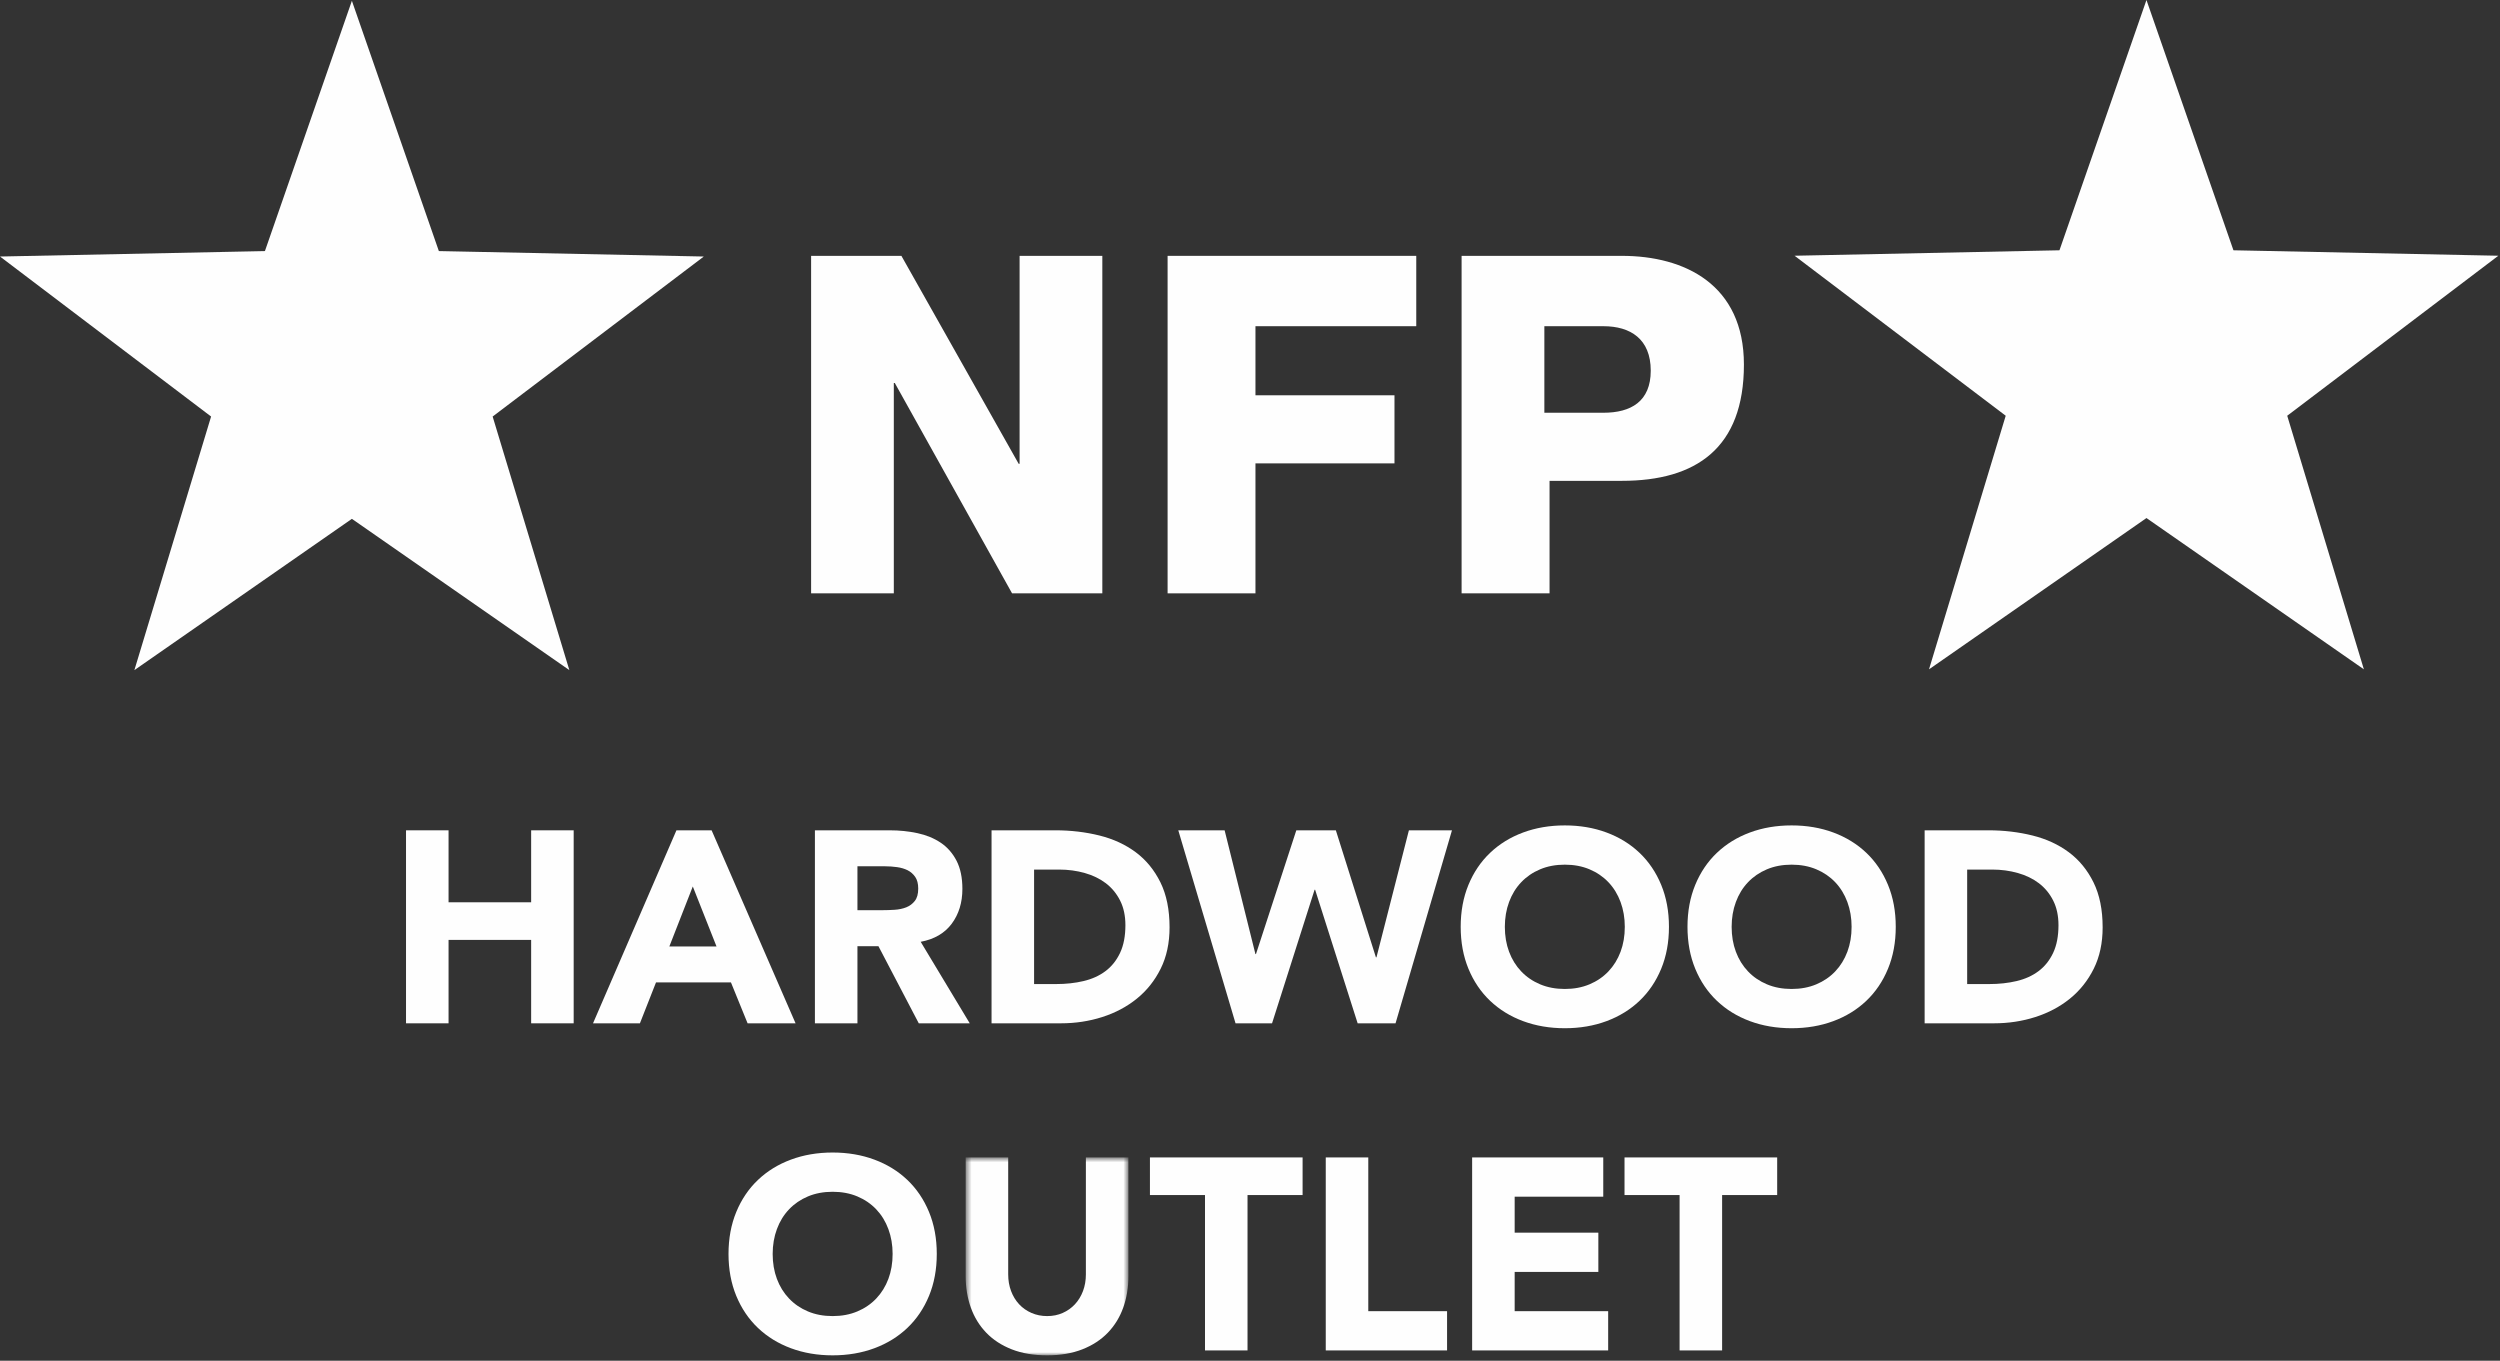
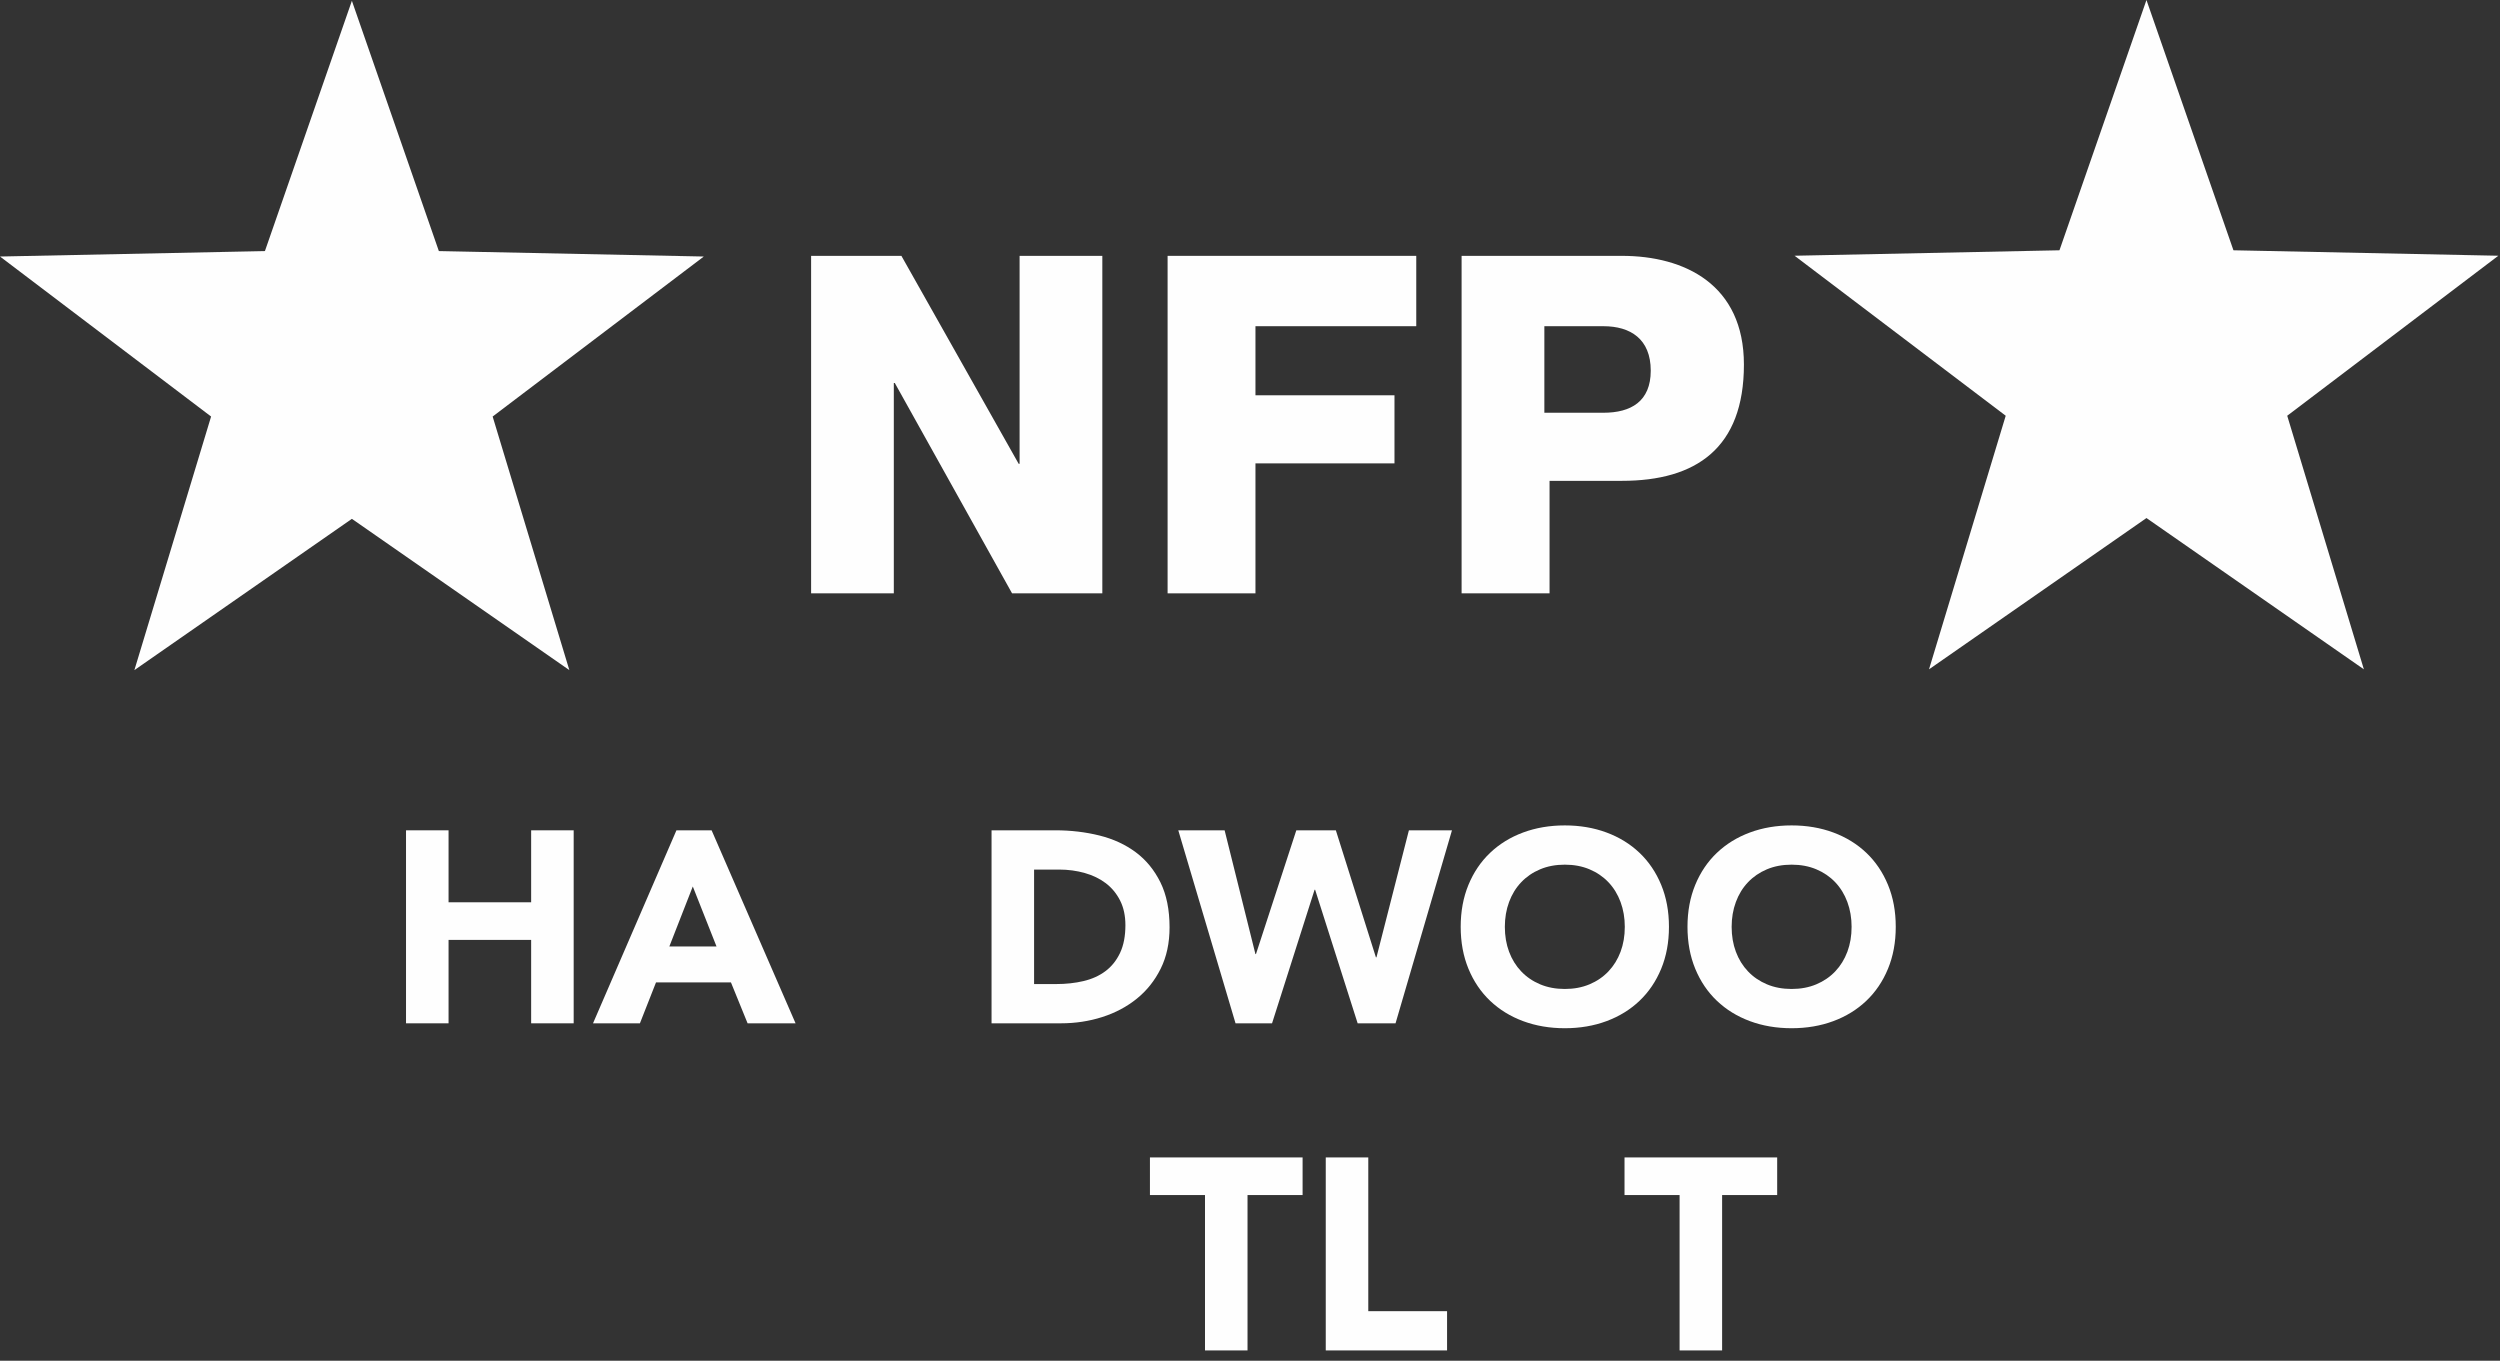
<svg xmlns="http://www.w3.org/2000/svg" xmlns:xlink="http://www.w3.org/1999/xlink" width="395px" height="215px" viewBox="0 0 395 215" version="1.1">
  <rect x="0" y="0" width="395" height="215" fill="#333333" stroke="none" />
  <title>Group</title>
  <desc>Created with Sketch.</desc>
  <defs>
-     <polygon id="path-1" points="0.575 32 26.288 32 26.288 0.731 0.575 0.731 0.575 32" />
-   </defs>
+     </defs>
  <g id="Page-1" stroke="none" stroke-width="1" fill="none" fill-rule="evenodd">
    <g id="Desktop" transform="translate(-315, -253)">
      <g id="Group" transform="translate(315, 253)">
        <g id="Page-1">
          <polygon id="Fill-1" fill="#FEFEFE" points="41.857 39.671 0 40.531 33.353 65.812 21.232 105.879 55.598 81.976 89.957 105.879 77.838 65.812 111.202 40.531 69.339 39.671 55.598 0.125" />
          <polygon id="Fill-2" fill="#FEFEFE" points="339.141 0.001 325.396 39.545 283.539 40.406 316.903 65.688 304.784 105.754 339.141 81.851 373.493 105.754 361.381 65.688 394.737 40.406 352.883 39.545" />
          <polygon id="Fill-3" fill="#FEFEFE" points="128.155 40.425 142.421 40.425 160.95 73.282 161.096 73.282 161.096 40.425 174.168 40.425 174.168 93.749 159.907 93.749 141.379 60.515 141.223 60.515 141.223 93.749 128.155 93.749" />
          <polygon id="Fill-4" fill="#FEFEFE" points="184.481 40.425 223.769 40.425 223.769 51.541 198.363 51.541 198.363 62.455 220.328 62.455 220.328 73.213 198.363 73.213 198.363 93.749 184.481 93.749" />
          <g id="Group-36" transform="translate(64, 40.143)">
            <path d="M166.933,53.606 L180.829,53.606 L180.829,35.83 L192.26,35.83 C203.986,35.83 211.539,30.667 211.539,17.457 C211.539,4.835 202.201,0.282 192.26,0.282 L166.933,0.282 L166.933,53.606 Z M180.008,11.398 L189.347,11.398 C193.601,11.398 196.818,13.413 196.818,18.423 C196.818,23.287 193.687,25.071 189.347,25.071 L180.008,25.071 L180.008,11.398 Z" id="Fill-5" fill="#FEFEFE" />
            <polygon id="Fill-7" fill="#FEFEFE" points="0.152 91.047 6.872 91.047 6.872 102.418 19.922 102.418 19.922 91.047 26.64 91.047 26.64 121.541 19.922 121.541 19.922 108.361 6.872 108.361 6.872 121.541 0.152 121.541" />
            <path d="M45.462,99.919 L41.758,109.394 L49.209,109.394 L45.462,99.919 Z M42.878,91.046 L48.434,91.046 L61.699,121.54 L54.119,121.54 L51.491,115.08 L39.648,115.08 L37.107,121.54 L29.698,121.54 L42.878,91.046 Z" id="Fill-9" fill="#FEFEFE" />
-             <path d="M71.476,103.666 L75.438,103.666 C76.041,103.666 76.68,103.645 77.355,103.603 C78.029,103.558 78.639,103.43 79.185,103.215 C79.73,102.999 80.183,102.662 80.542,102.203 C80.901,101.743 81.08,101.097 81.08,100.263 C81.08,99.489 80.922,98.871 80.607,98.412 C80.29,97.954 79.888,97.602 79.401,97.356 C78.912,97.114 78.352,96.948 77.721,96.862 C77.089,96.775 76.472,96.731 75.869,96.731 L71.476,96.731 L71.476,103.666 Z M64.756,91.046 L76.558,91.046 C78.109,91.046 79.58,91.198 80.973,91.499 C82.365,91.8 83.585,92.303 84.633,93.007 C85.681,93.71 86.514,94.659 87.131,95.85 C87.748,97.041 88.058,98.526 88.058,100.308 C88.058,102.46 87.497,104.291 86.378,105.799 C85.258,107.305 83.622,108.26 81.468,108.662 L89.22,121.54 L81.166,121.54 L74.792,109.352 L71.476,109.352 L71.476,121.54 L64.756,121.54 L64.756,91.046 Z" id="Fill-11" fill="#FEFEFE" />
            <path d="M99.385,115.338 L102.874,115.338 C104.424,115.338 105.867,115.181 107.203,114.864 C108.537,114.548 109.694,114.025 110.669,113.292 C111.645,112.56 112.413,111.598 112.974,110.406 C113.534,109.215 113.814,107.758 113.814,106.035 C113.814,104.542 113.534,103.243 112.974,102.137 C112.413,101.032 111.659,100.12 110.713,99.402 C109.766,98.685 108.653,98.146 107.374,97.787 C106.097,97.428 104.754,97.249 103.347,97.249 L99.385,97.249 L99.385,115.338 Z M92.665,91.046 L102.745,91.046 C105.186,91.046 107.504,91.32 109.701,91.865 C111.897,92.411 113.814,93.294 115.45,94.514 C117.087,95.734 118.385,97.32 119.349,99.273 C120.311,101.226 120.79,103.595 120.79,106.38 C120.79,108.849 120.323,111.025 119.391,112.904 C118.457,114.786 117.201,116.365 115.623,117.642 C114.043,118.92 112.221,119.889 110.153,120.549 C108.085,121.211 105.916,121.54 103.65,121.54 L92.665,121.54 L92.665,91.046 Z" id="Fill-13" fill="#FEFEFE" />
            <polygon id="Fill-15" fill="#FEFEFE" points="122.169 91.047 129.49 91.047 134.357 110.601 134.443 110.601 140.818 91.047 147.064 91.047 153.395 111.118 153.481 111.118 158.607 91.047 165.411 91.047 156.496 121.541 150.509 121.541 143.79 100.436 143.704 100.436 136.984 121.541 131.214 121.541" />
            <path d="M173.766,106.294 C173.766,107.73 173.989,109.044 174.434,110.235 C174.878,111.426 175.517,112.46 176.351,113.336 C177.183,114.212 178.181,114.894 179.344,115.381 C180.507,115.87 181.806,116.114 183.242,116.114 C184.677,116.114 185.977,115.87 187.14,115.381 C188.302,114.894 189.3,114.212 190.133,113.336 C190.965,112.46 191.604,111.426 192.049,110.235 C192.495,109.044 192.717,107.73 192.717,106.294 C192.717,104.887 192.495,103.58 192.049,102.375 C191.604,101.169 190.965,100.128 190.133,99.252 C189.3,98.376 188.302,97.694 187.14,97.206 C185.977,96.718 184.677,96.474 183.242,96.474 C181.806,96.474 180.507,96.718 179.344,97.206 C178.181,97.694 177.183,98.376 176.351,99.252 C175.517,100.128 174.878,101.169 174.434,102.375 C173.989,103.58 173.766,104.887 173.766,106.294 M166.789,106.294 C166.789,103.854 167.199,101.642 168.016,99.661 C168.834,97.68 169.976,95.993 171.441,94.6 C172.905,93.208 174.642,92.139 176.652,91.392 C178.662,90.645 180.858,90.272 183.242,90.272 C185.624,90.272 187.822,90.645 189.831,91.392 C191.841,92.139 193.578,93.208 195.043,94.6 C196.507,95.993 197.649,97.68 198.467,99.661 C199.286,101.642 199.695,103.854 199.695,106.294 C199.695,108.734 199.286,110.945 198.467,112.926 C197.649,114.908 196.507,116.595 195.043,117.987 C193.578,119.38 191.841,120.45 189.831,121.196 C187.822,121.942 185.624,122.316 183.242,122.316 C180.858,122.316 178.662,121.942 176.652,121.196 C174.642,120.45 172.905,119.38 171.441,117.987 C169.976,116.595 168.834,114.908 168.016,112.926 C167.199,110.945 166.789,108.734 166.789,106.294" id="Fill-17" fill="#FEFEFE" />
            <path d="M209.6,106.294 C209.6,107.73 209.823,109.044 210.268,110.235 C210.712,111.426 211.351,112.46 212.185,113.336 C213.017,114.212 214.015,114.894 215.178,115.381 C216.341,115.87 217.64,116.114 219.076,116.114 C220.511,116.114 221.811,115.87 222.974,115.381 C224.136,114.894 225.134,114.212 225.967,113.336 C226.799,112.46 227.438,111.426 227.883,110.235 C228.329,109.044 228.551,107.73 228.551,106.294 C228.551,104.887 228.329,103.58 227.883,102.375 C227.438,101.169 226.799,100.128 225.967,99.252 C225.134,98.376 224.136,97.694 222.974,97.206 C221.811,96.718 220.511,96.474 219.076,96.474 C217.64,96.474 216.341,96.718 215.178,97.206 C214.015,97.694 213.017,98.376 212.185,99.252 C211.351,100.128 210.712,101.169 210.268,102.375 C209.823,103.58 209.6,104.887 209.6,106.294 M202.623,106.294 C202.623,103.854 203.033,101.642 203.85,99.661 C204.668,97.68 205.81,95.993 207.275,94.6 C208.739,93.208 210.476,92.139 212.486,91.392 C214.496,90.645 216.692,90.272 219.076,90.272 C221.458,90.272 223.656,90.645 225.665,91.392 C227.675,92.139 229.412,93.208 230.877,94.6 C232.341,95.993 233.483,97.68 234.301,99.661 C235.12,101.642 235.529,103.854 235.529,106.294 C235.529,108.734 235.12,110.945 234.301,112.926 C233.483,114.908 232.341,116.595 230.877,117.987 C229.412,119.38 227.675,120.45 225.665,121.196 C223.656,121.942 221.458,122.316 219.076,122.316 C216.692,122.316 214.496,121.942 212.486,121.196 C210.476,120.45 208.739,119.38 207.275,117.987 C205.81,116.595 204.668,114.908 203.85,112.926 C203.033,110.945 202.623,108.734 202.623,106.294" id="Fill-19" fill="#FEFEFE" />
-             <path d="M246.812,115.338 L250.3,115.338 C251.851,115.338 253.293,115.181 254.629,114.864 C255.964,114.548 257.12,114.025 258.096,113.292 C259.072,112.56 259.84,111.598 260.4,110.406 C260.96,109.215 261.24,107.758 261.24,106.035 C261.24,104.542 260.96,103.243 260.4,102.137 C259.84,101.032 259.086,100.12 258.139,99.402 C257.192,98.685 256.079,98.146 254.801,97.787 C253.523,97.428 252.18,97.249 250.774,97.249 L246.812,97.249 L246.812,115.338 Z M240.092,91.046 L250.171,91.046 C252.612,91.046 254.93,91.32 257.127,91.865 C259.324,92.411 261.24,93.294 262.876,94.514 C264.513,95.734 265.812,97.32 266.775,99.273 C267.737,101.226 268.217,103.595 268.217,106.38 C268.217,108.849 267.75,111.025 266.818,112.904 C265.884,114.786 264.627,116.365 263.049,117.642 C261.469,118.92 259.647,119.889 257.58,120.549 C255.512,121.211 253.343,121.54 251.076,121.54 L240.092,121.54 L240.092,91.046 Z" id="Fill-21" fill="#FEFEFE" />
-             <path d="M58.082,157.978 C58.082,159.414 58.305,160.728 58.75,161.919 C59.194,163.11 59.833,164.144 60.667,165.02 C61.499,165.896 62.497,166.578 63.66,167.065 C64.823,167.554 66.122,167.798 67.558,167.798 C68.993,167.798 70.293,167.554 71.456,167.065 C72.618,166.578 73.616,165.896 74.449,165.02 C75.281,164.144 75.92,163.11 76.365,161.919 C76.811,160.728 77.033,159.414 77.033,157.978 C77.033,156.571 76.811,155.264 76.365,154.059 C75.92,152.853 75.281,151.812 74.449,150.936 C73.616,150.06 72.618,149.378 71.456,148.89 C70.293,148.402 68.993,148.158 67.558,148.158 C66.122,148.158 64.823,148.402 63.66,148.89 C62.497,149.378 61.499,150.06 60.667,150.936 C59.833,151.812 59.194,152.853 58.75,154.059 C58.305,155.264 58.082,156.571 58.082,157.978 M51.105,157.978 C51.105,155.538 51.515,153.326 52.332,151.345 C53.15,149.364 54.292,147.677 55.757,146.284 C57.221,144.892 58.958,143.823 60.968,143.076 C62.978,142.329 65.174,141.956 67.558,141.956 C69.94,141.956 72.138,142.329 74.147,143.076 C76.157,143.823 77.894,144.892 79.359,146.284 C80.823,147.677 81.965,149.364 82.783,151.345 C83.602,153.326 84.011,155.538 84.011,157.978 C84.011,160.418 83.602,162.629 82.783,164.61 C81.965,166.592 80.823,168.279 79.359,169.671 C77.894,171.064 76.157,172.134 74.147,172.88 C72.138,173.626 69.94,174 67.558,174 C65.174,174 62.978,173.626 60.968,172.88 C58.958,172.134 57.221,171.064 55.757,169.671 C54.292,168.279 53.15,166.592 52.332,164.61 C51.515,162.629 51.105,160.418 51.105,157.978" id="Fill-23" fill="#FEFEFE" />
            <g id="Group-27" transform="translate(88, 142)">
              <mask id="mask-2" fill="white">
                <use xlink:href="#path-1" />
              </mask>
              <g id="Clip-26" />
              <path d="M26.288,19.466 C26.288,21.275 26.016,22.941 25.47,24.462 C24.925,25.985 24.113,27.305 23.037,28.425 C21.96,29.545 20.617,30.421 19.01,31.052 C17.401,31.683 15.549,32 13.454,32 C11.328,32 9.462,31.683 7.854,31.052 C6.246,30.421 4.904,29.545 3.827,28.425 C2.751,27.305 1.939,25.985 1.393,24.462 C0.849,22.941 0.575,21.275 0.575,19.466 L0.575,0.731 L7.295,0.731 L7.295,19.208 C7.295,20.155 7.445,21.031 7.747,21.835 C8.048,22.639 8.472,23.336 9.017,23.924 C9.562,24.513 10.216,24.972 10.977,25.302 C11.737,25.633 12.563,25.798 13.454,25.798 C14.344,25.798 15.162,25.633 15.908,25.302 C16.655,24.972 17.301,24.513 17.847,23.924 C18.392,23.336 18.815,22.639 19.117,21.835 C19.419,21.031 19.569,20.155 19.569,19.208 L19.569,0.731 L26.288,0.731 L26.288,19.466 Z" id="Fill-25" fill="#FEFEFE" mask="url(#mask-2)" />
            </g>
            <polygon id="Fill-28" fill="#FEFEFE" points="126.39 148.675 117.69 148.675 117.69 142.731 141.809 142.731 141.809 148.675 133.109 148.675 133.109 173.225 126.39 173.225" />
            <polygon id="Fill-30" fill="#FEFEFE" points="145.47 142.731 152.189 142.731 152.189 167.023 164.636 167.023 164.636 173.225 145.47 173.225" />
-             <polygon id="Fill-32" fill="#FEFEFE" points="168.598 142.731 189.315 142.731 189.315 148.933 175.317 148.933 175.317 154.618 188.539 154.618 188.539 160.82 175.317 160.82 175.317 167.023 190.09 167.023 190.09 173.225 168.598 173.225" />
            <polygon id="Fill-34" fill="#FEFEFE" points="201.375 148.675 192.675 148.675 192.675 142.731 216.794 142.731 216.794 148.675 208.094 148.675 208.094 173.225 201.375 173.225" />
          </g>
        </g>
      </g>
    </g>
  </g>
</svg>